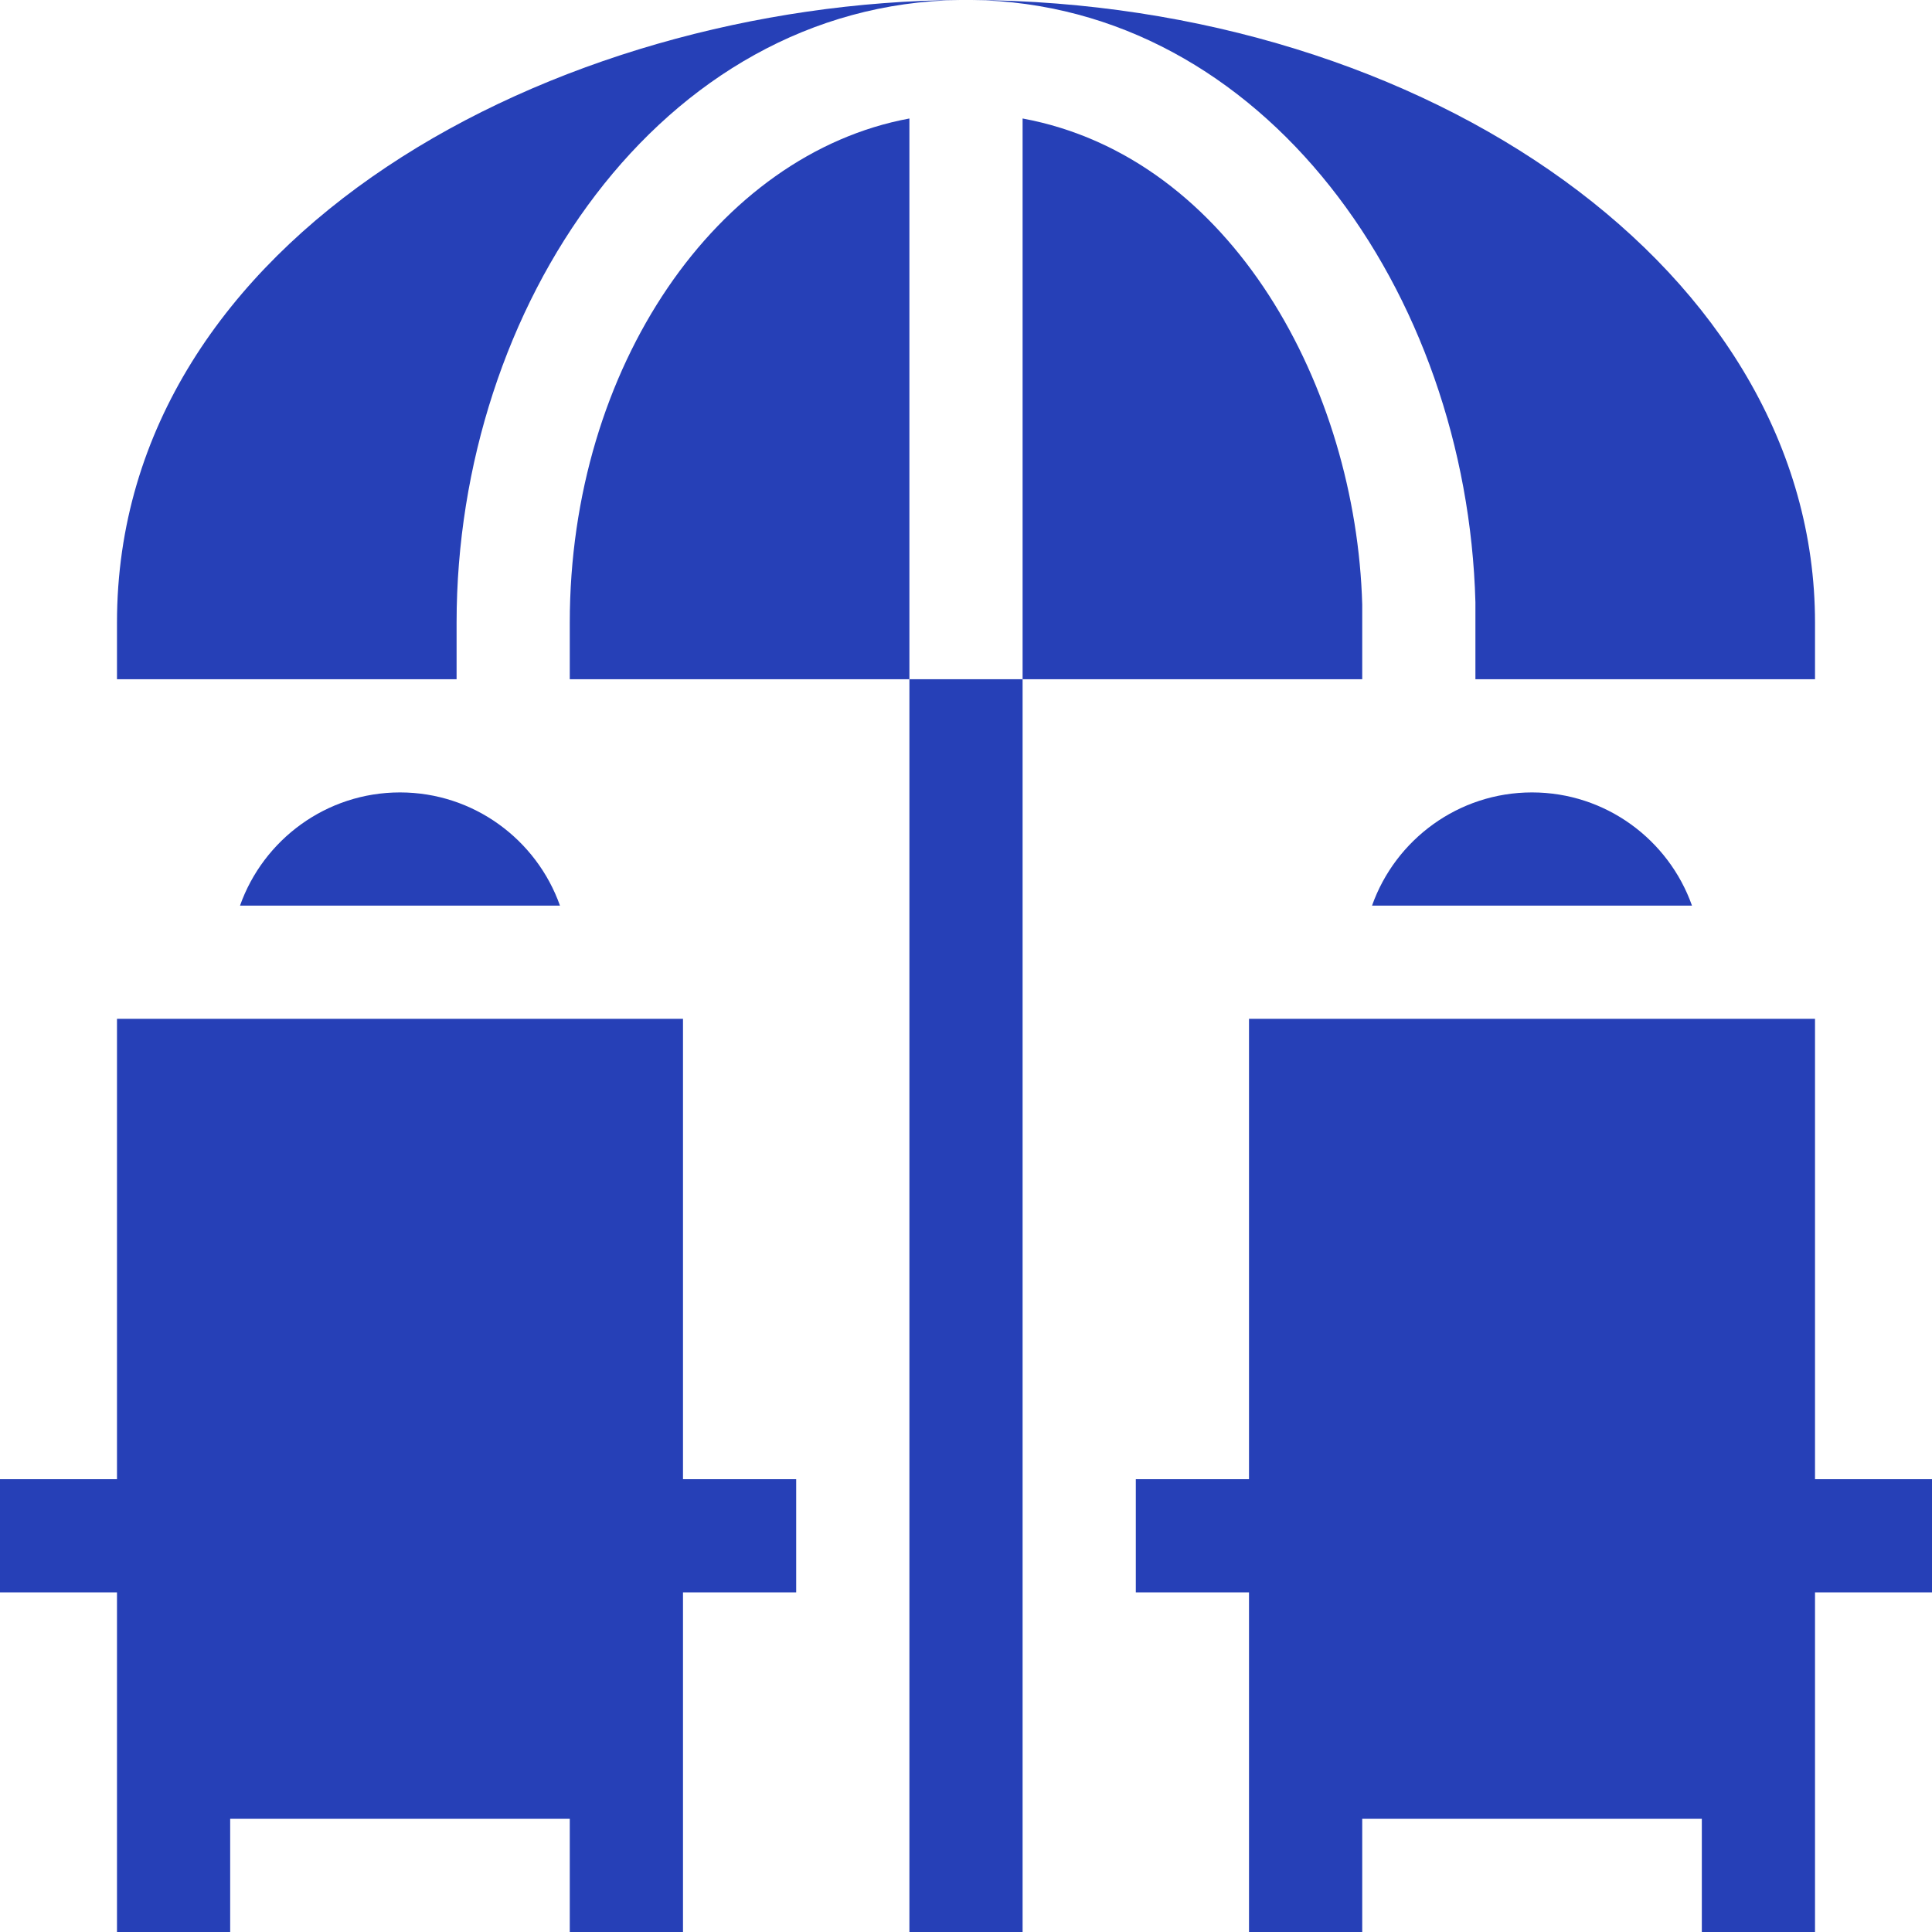
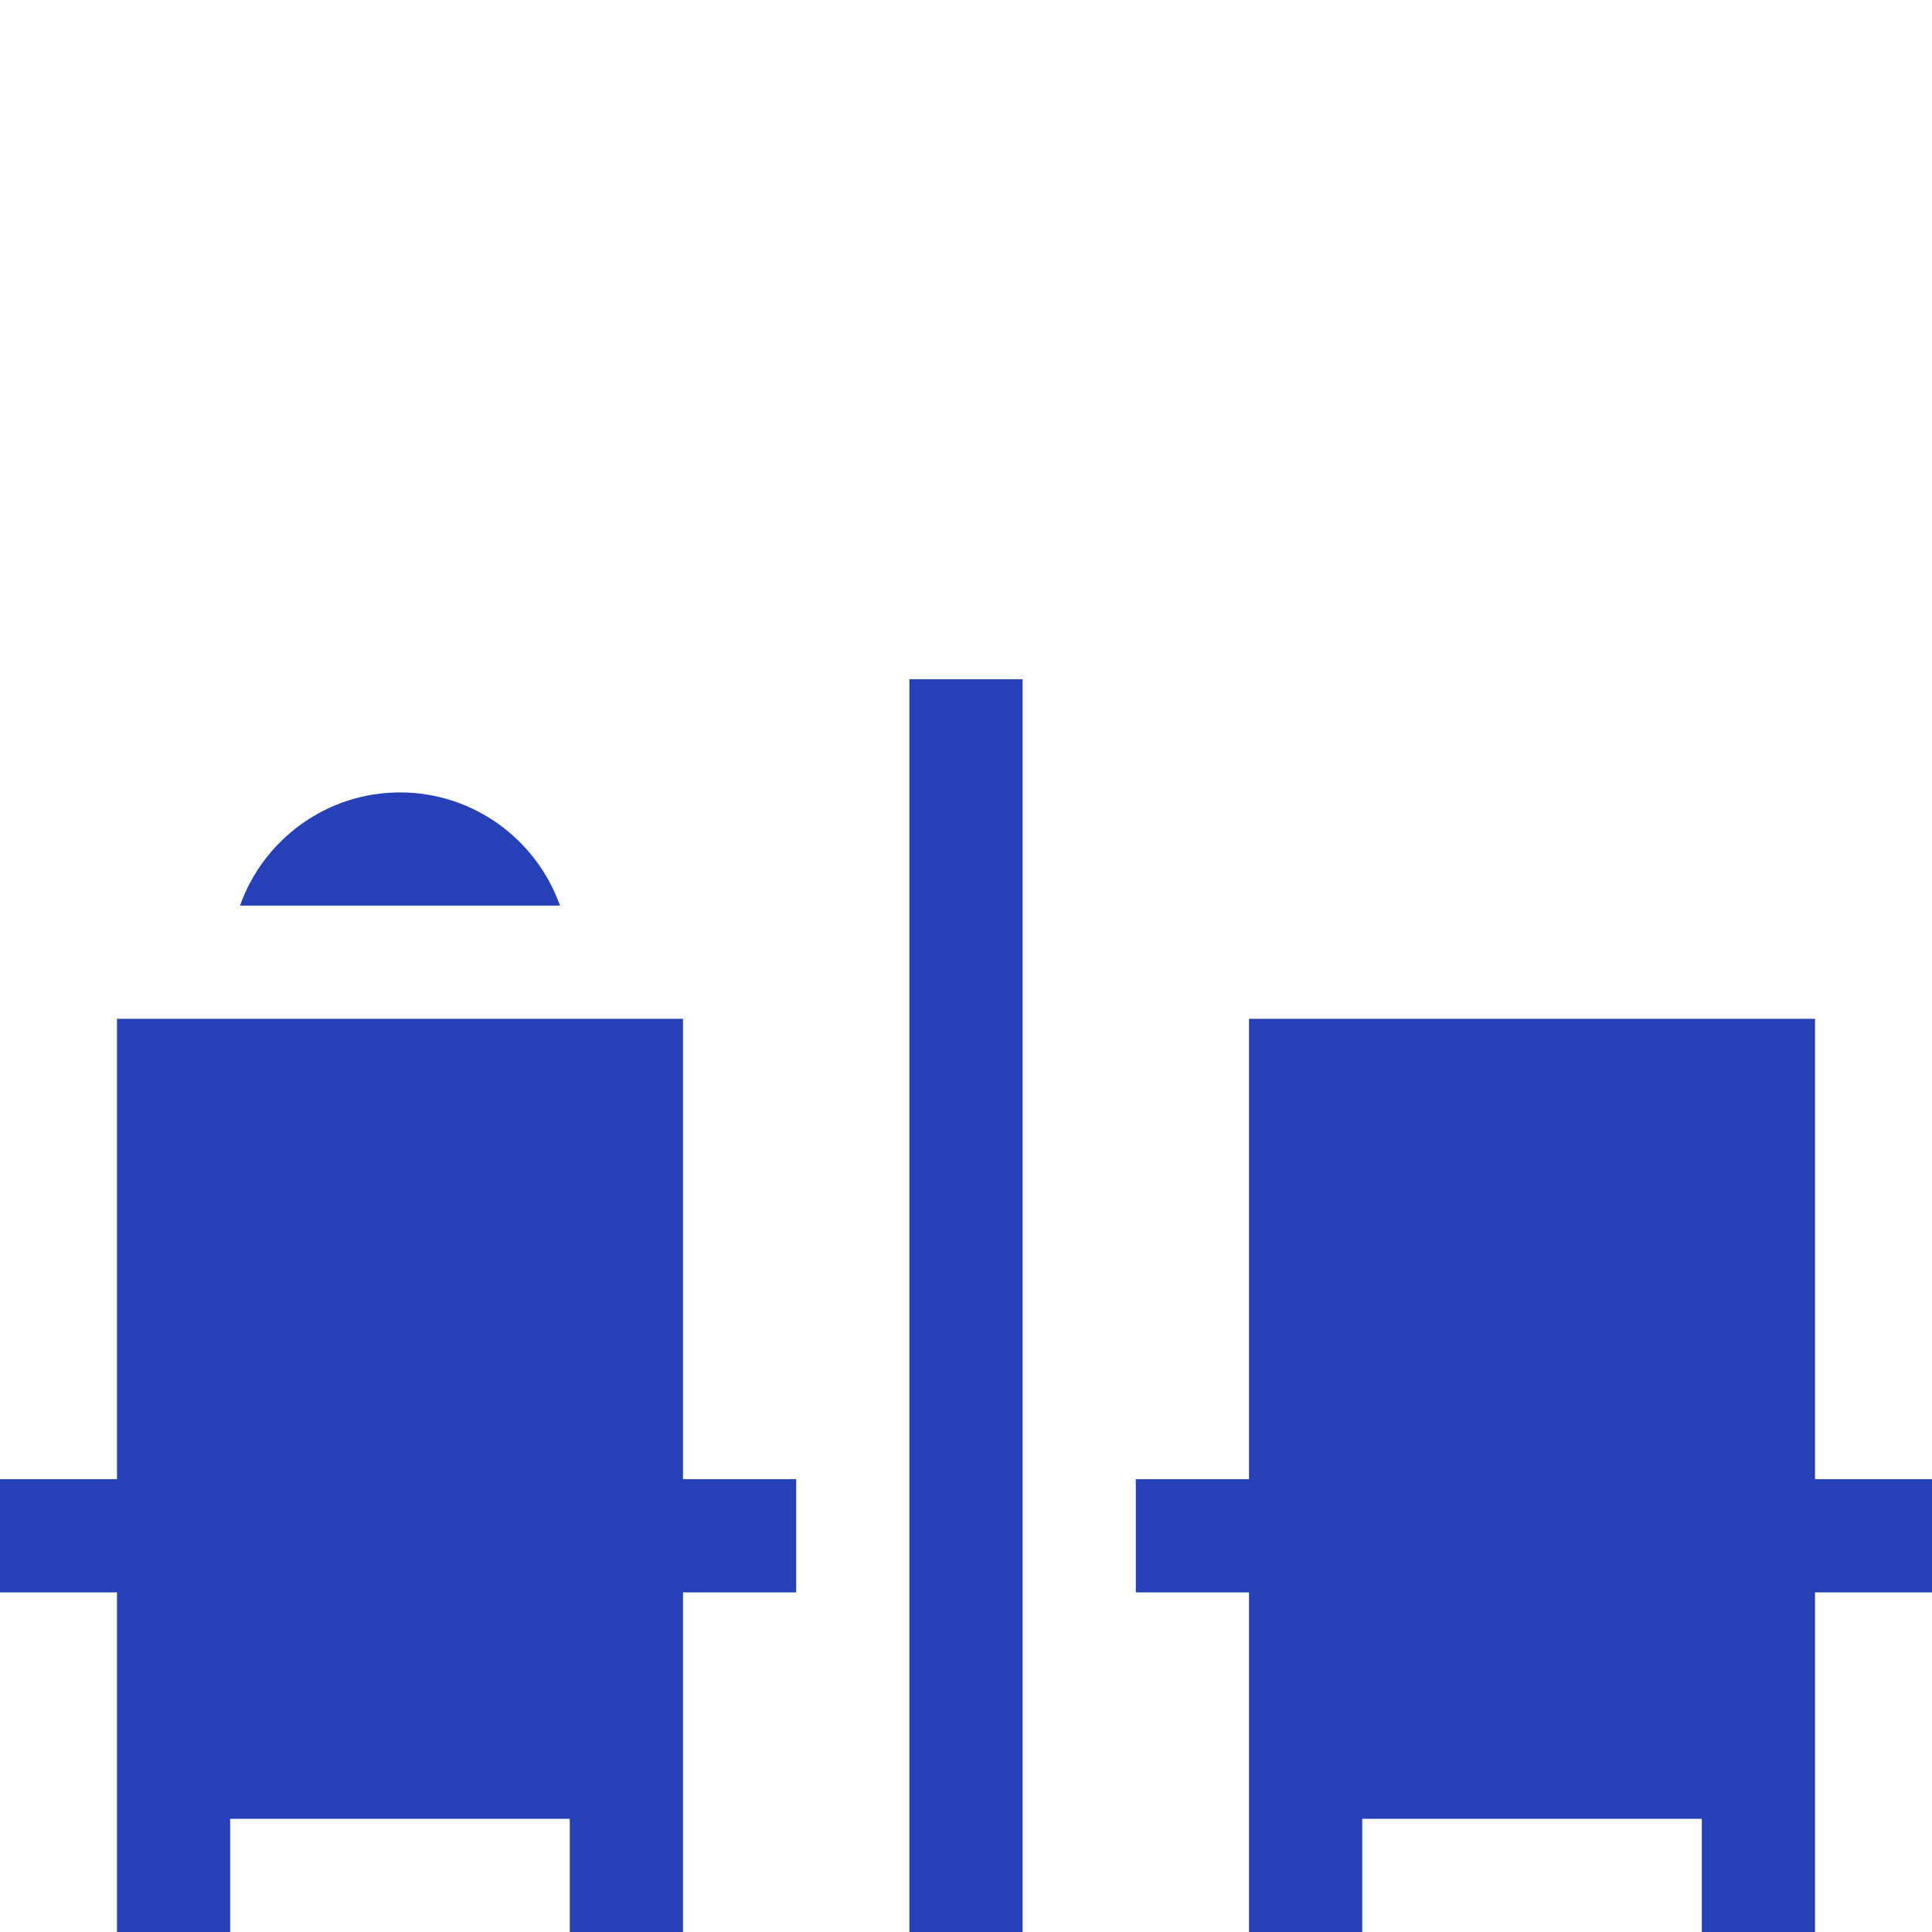
<svg xmlns="http://www.w3.org/2000/svg" width="58" height="58" viewBox="0 0 58 58" fill="none">
  <path d="M27.301 20.391H30.699V58H27.301V20.391Z" fill="#2640B7" />
  <path d="M20.504 30.586H3.512V44.406H0V47.805H3.512V58H6.91V54.602H17.105V58H20.504C20.504 54.873 20.504 51.022 20.504 47.805H23.902V44.406H20.504V30.586Z" fill="#2640B7" />
  <path d="M7.205 27.188H16.811C16.109 25.205 14.217 23.789 12.008 23.789C9.799 23.789 7.907 25.205 7.205 27.188Z" fill="#2640B7" />
-   <path d="M41.189 27.188H50.795C50.093 25.205 48.201 23.789 45.992 23.789C43.783 23.789 41.891 25.205 41.189 27.188Z" fill="#2640B7" />
  <path d="M58 44.406H54.488V30.586H37.496V44.406H34.098V47.805H37.496V58H40.895V54.602H51.09V58H54.488C54.488 54.873 54.488 51.022 54.488 47.805H58V44.406Z" fill="#2640B7" />
-   <path d="M44.293 18.08V20.391H54.488V18.691C54.488 8.145 42.843 0.079 29.192 0C37.938 0.125 44.044 8.768 44.293 18.08Z" fill="#2640B7" />
-   <path d="M17.105 18.692V20.391H27.301V3.557C21.546 4.622 17.105 11 17.105 18.692Z" fill="#2640B7" />
-   <path d="M40.895 18.148C40.713 11.668 36.998 4.724 30.699 3.557V20.391H40.895V18.148Z" fill="#2640B7" />
-   <path d="M13.707 18.691C13.707 9.221 19.813 0.136 28.807 0C16.675 0.079 3.512 7.046 3.512 18.691V20.391H13.707V18.691Z" fill="#2640B7" />
</svg>